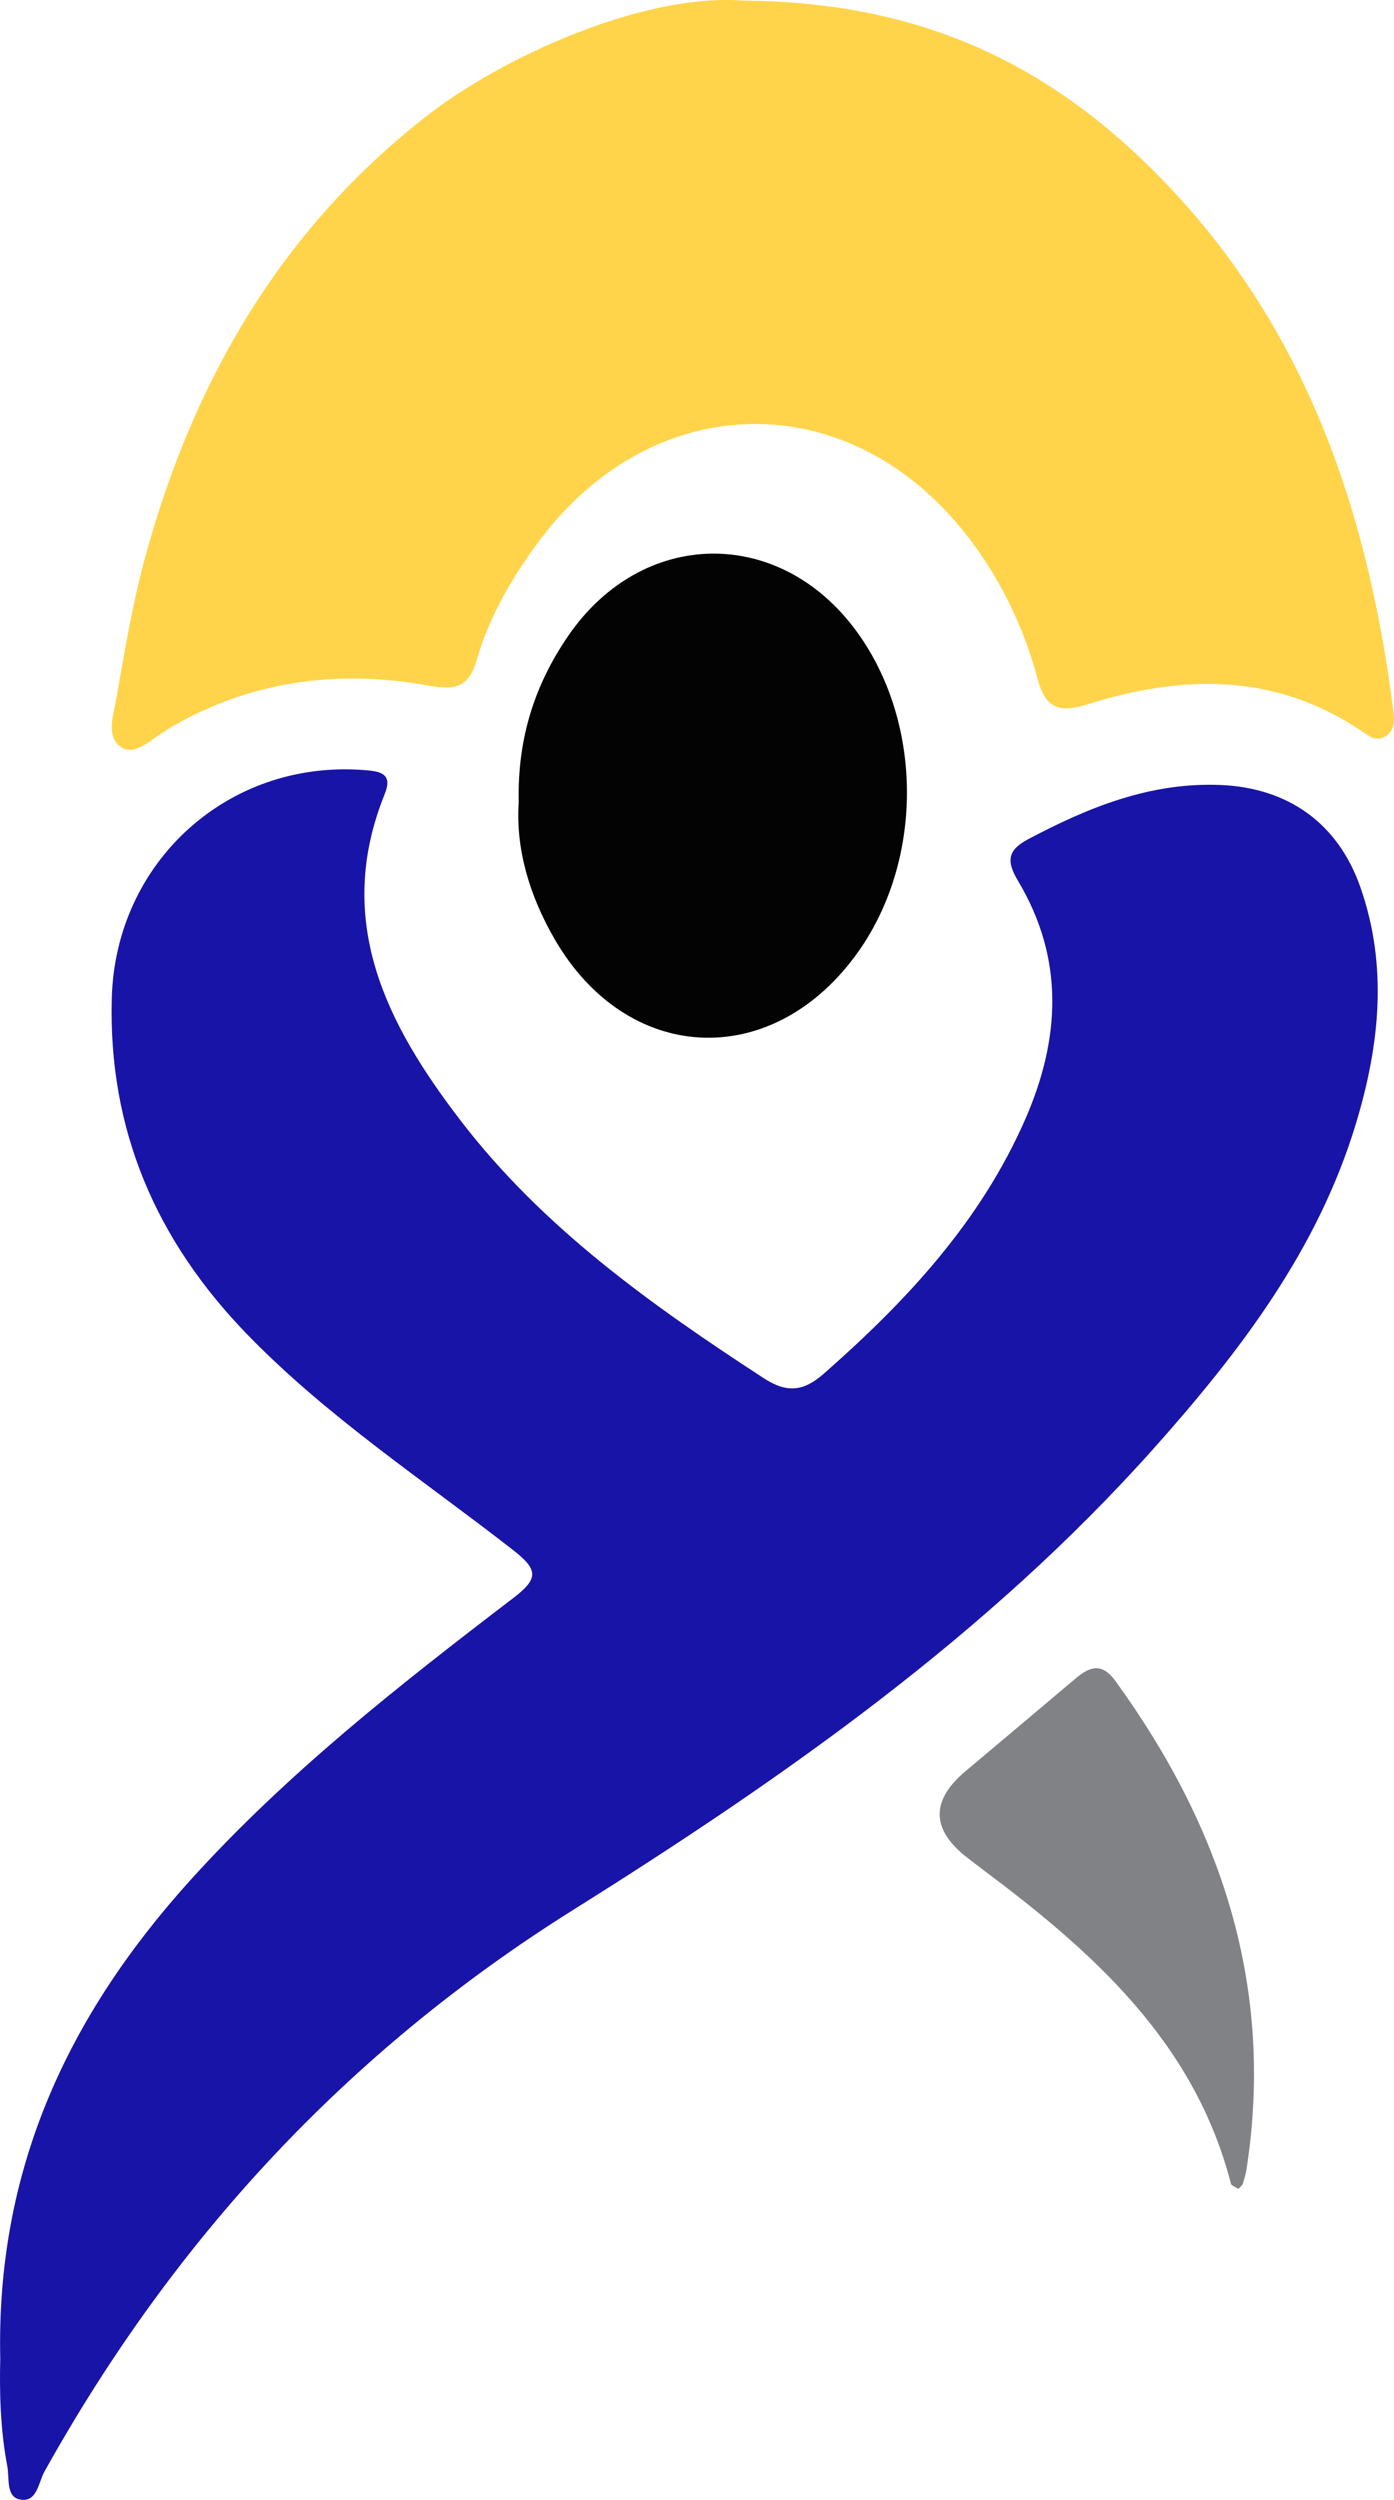
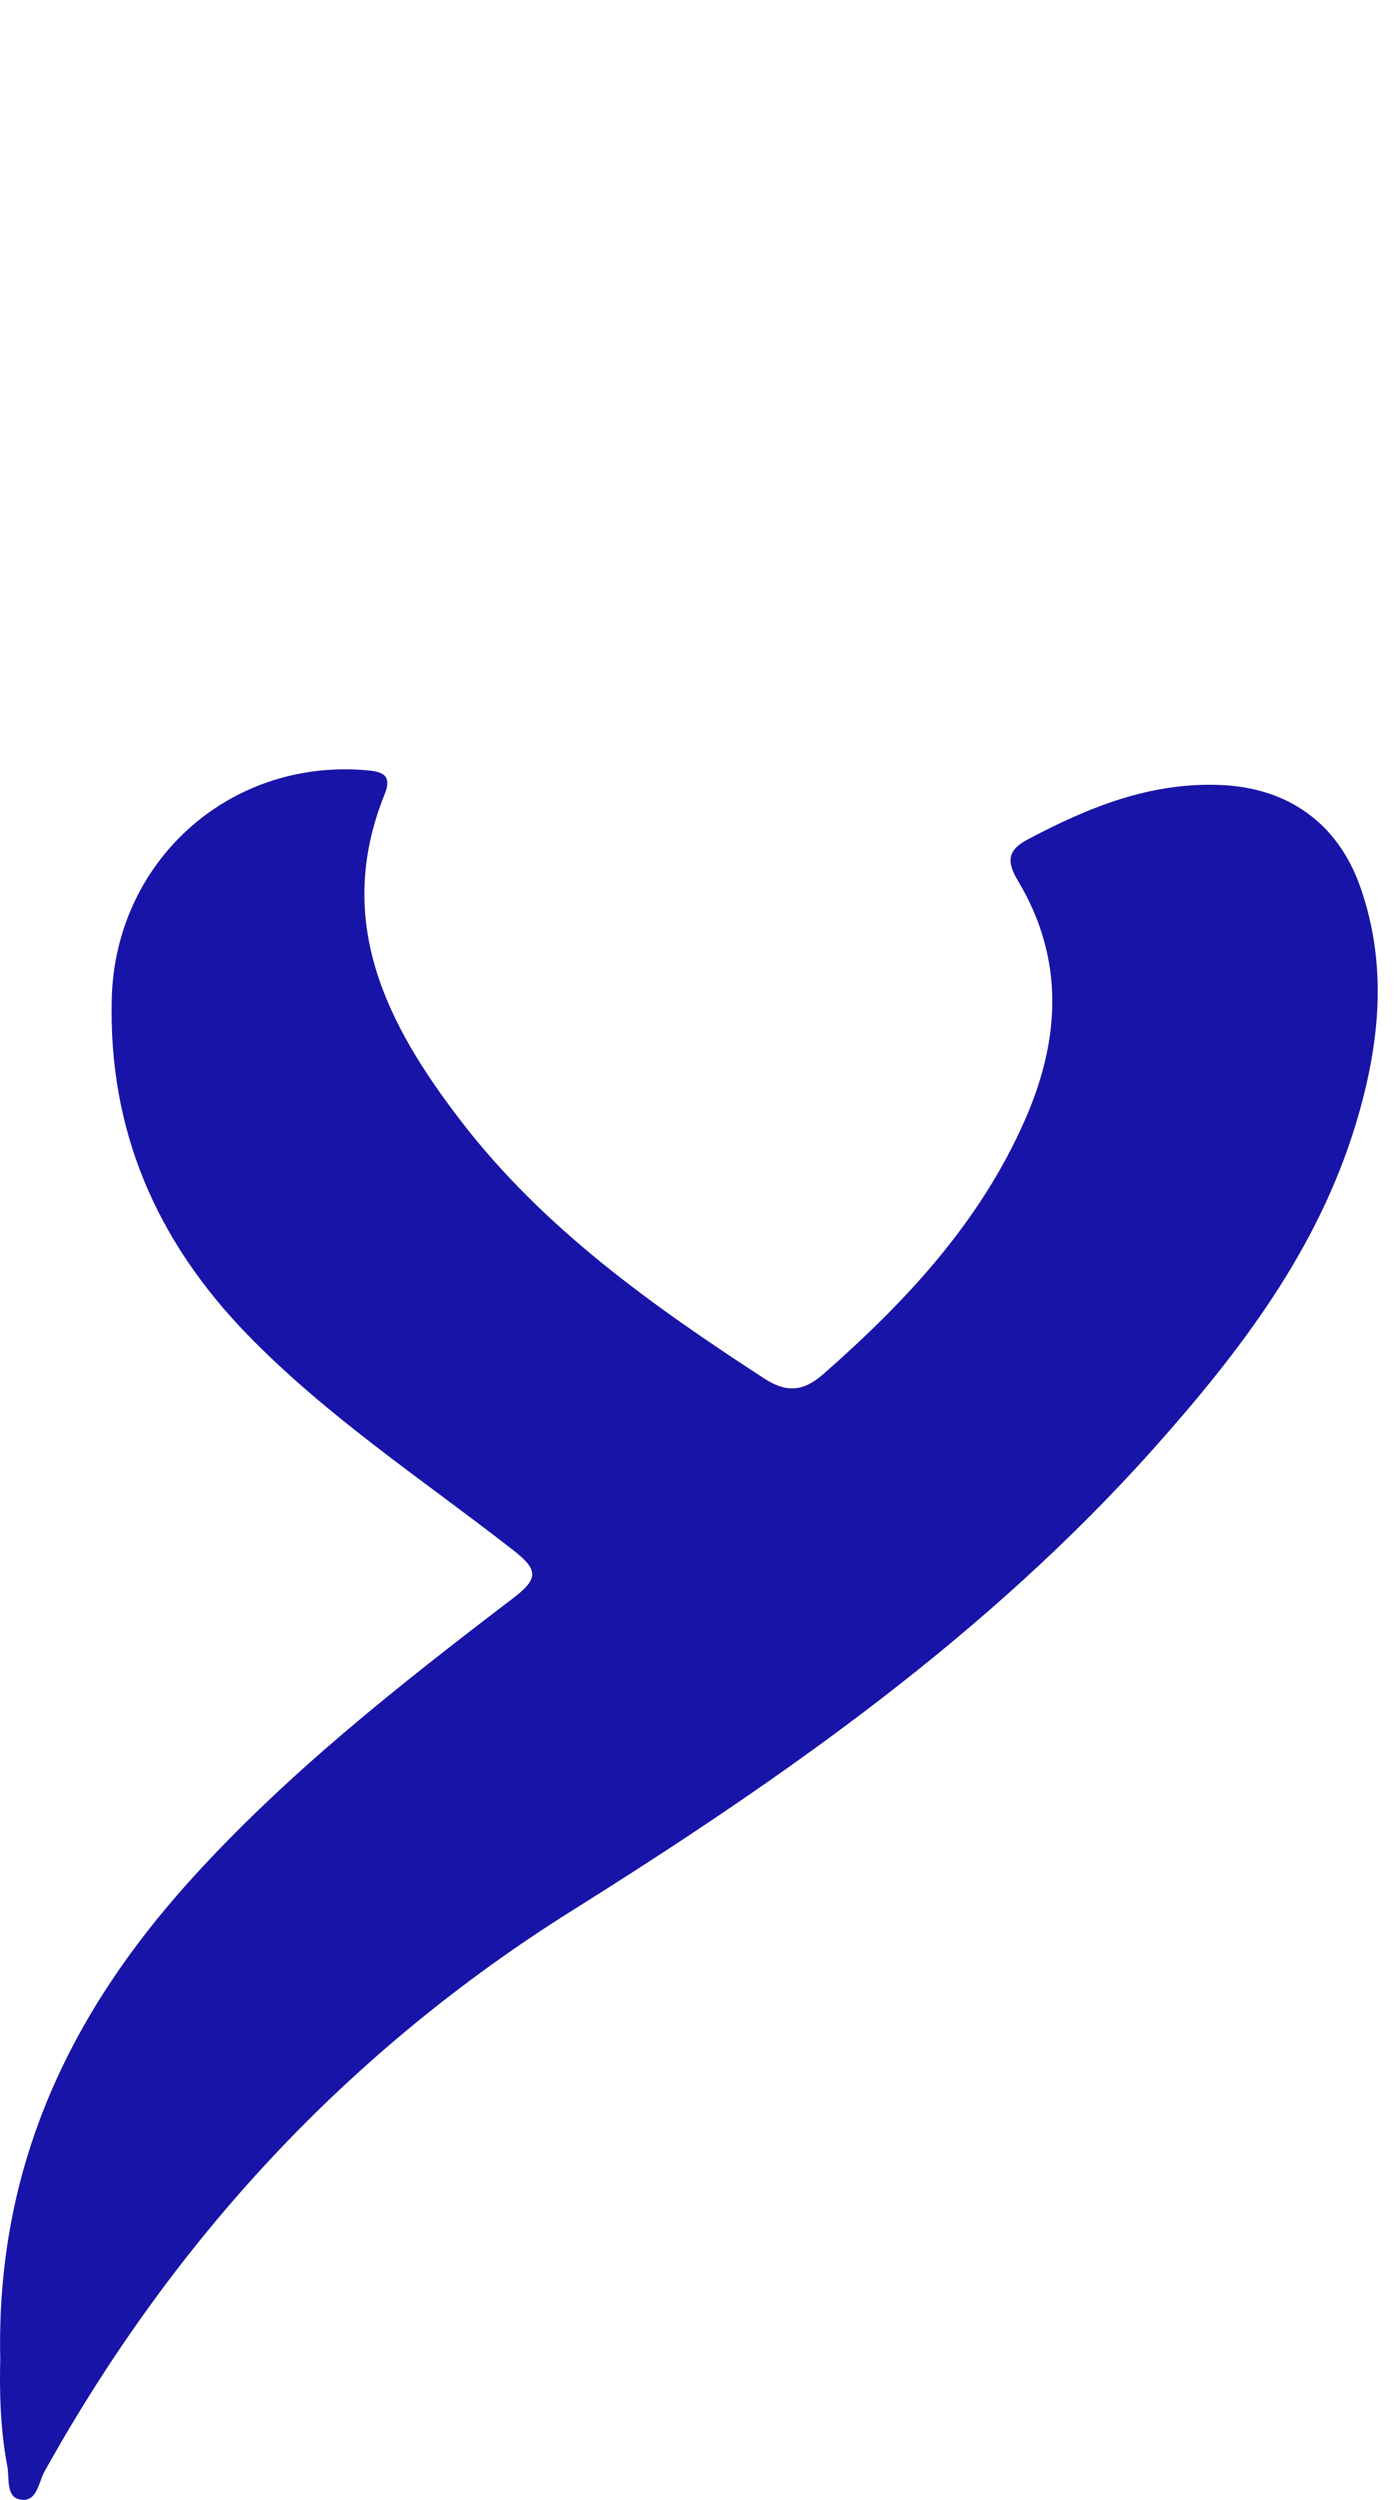
<svg xmlns="http://www.w3.org/2000/svg" id="Layer_1" data-name="Layer 1" viewBox="0 0 520.79 933.65">
  <defs>
    <style>
      .cls-1 {
        fill: #030303;
      }

      .cls-1, .cls-2, .cls-3, .cls-4 {
        stroke-width: 0px;
      }

      .cls-2 {
        fill: #808285;
      }

      .cls-3 {
        fill: #1814a7;
      }

      .cls-4 {
        fill: #ffd44a;
      }
    </style>
  </defs>
  <path class="cls-3" d="M.1,880.97c-1.6-70.99,25.46-128.35,70.98-178.74,36.09-39.94,78.1-72.9,120.59-105.34,9.6-7.32,9.49-10.6-.01-18.01-33.63-26.21-69.46-49.74-99.36-80.58-33.94-35.02-51.87-76.23-50.54-125.52,1.37-50.83,43.39-89.07,94.19-85.19,5.86.45,10.94,1.13,7.8,8.9-19.15,47.4.59,85.91,28.44,122.15,30.78,40.05,71.3,68.83,113.12,96.06,8.49,5.53,14.73,5.11,22.36-1.58,30.94-27.17,58.6-56.8,75.37-95.13,13.15-30.07,14.65-59.96-2.68-88.95-4.36-7.29-4.05-11.48,3.64-15.56,22.63-11.99,45.83-21.44,72.19-20.3,25.03,1.09,43.67,14.27,52.03,38.12,10.37,29.6,7.2,59.1-1.67,88.4-14.23,47.03-43.2,84.97-75.2,120.89-62.46,70.1-138.52,123.36-217.34,172.78-84.25,52.82-149.25,123.18-197.41,209.72-2.29,4.12-2.75,11.83-9.36,10.35-5.05-1.13-3.66-7.87-4.51-12.35-2.64-13.91-2.94-27.96-2.63-40.14Z" />
-   <path class="cls-4" d="M277.8.24c62.45.44,108.85,21.17,148.7,59.19,58.8,56.11,83.95,127.17,93.95,205.36.47,3.67,1.02,7.76-2.81,10.2-3.42,2.19-6.24-.11-8.95-1.95-32.35-21.85-67.07-21.14-102.47-9.97-10.4,3.28-15.59,1.55-18.52-9.38-5.01-18.71-13.29-36.12-24.92-51.67-44.13-58.97-119.36-58.05-162.63,1.73-9.42,13.02-17.35,26.72-21.88,42.21-2.76,9.45-6.47,12.24-18.08,10.11-33.94-6.21-67.1-1.85-97.48,16.23-.4.24-.74.59-1.14.82-5.16,2.96-10.92,9.24-16.11,6.03-6.08-3.76-3.08-12.14-1.99-18.31,3.09-17.54,5.98-35.2,10.65-52.36,17.94-65.93,50.64-122.62,105.39-165.25C187.44,21.48,240.07-2.7,277.8.24Z" />
-   <path class="cls-1" d="M193.79,299.71c-.55-23.84,5.94-43.99,18.56-62.33,27.66-40.2,78.99-40.94,107.73-1.49,25.28,34.7,24.96,86.89-.75,121.37-32,42.93-85.38,39.84-112.2-6.64-9.32-16.15-14.49-33.53-13.35-50.92Z" />
-   <path class="cls-2" d="M462.65,817.5c-1.39-.92-2.61-1.28-2.77-1.91-13.66-53.05-51.72-86.76-93.22-117.74-1.5-1.12-2.97-2.3-4.47-3.42q-21.54-16.1-1.43-32.99c13.64-11.47,27.28-22.92,40.89-34.43,5.33-4.51,9.9-6.33,15.08.81,39.63,54.61,59.53,114.43,48.94,182.46-.29,1.84-.87,3.63-1.4,5.42-.12.4-.61.7-1.61,1.79Z" />
</svg>